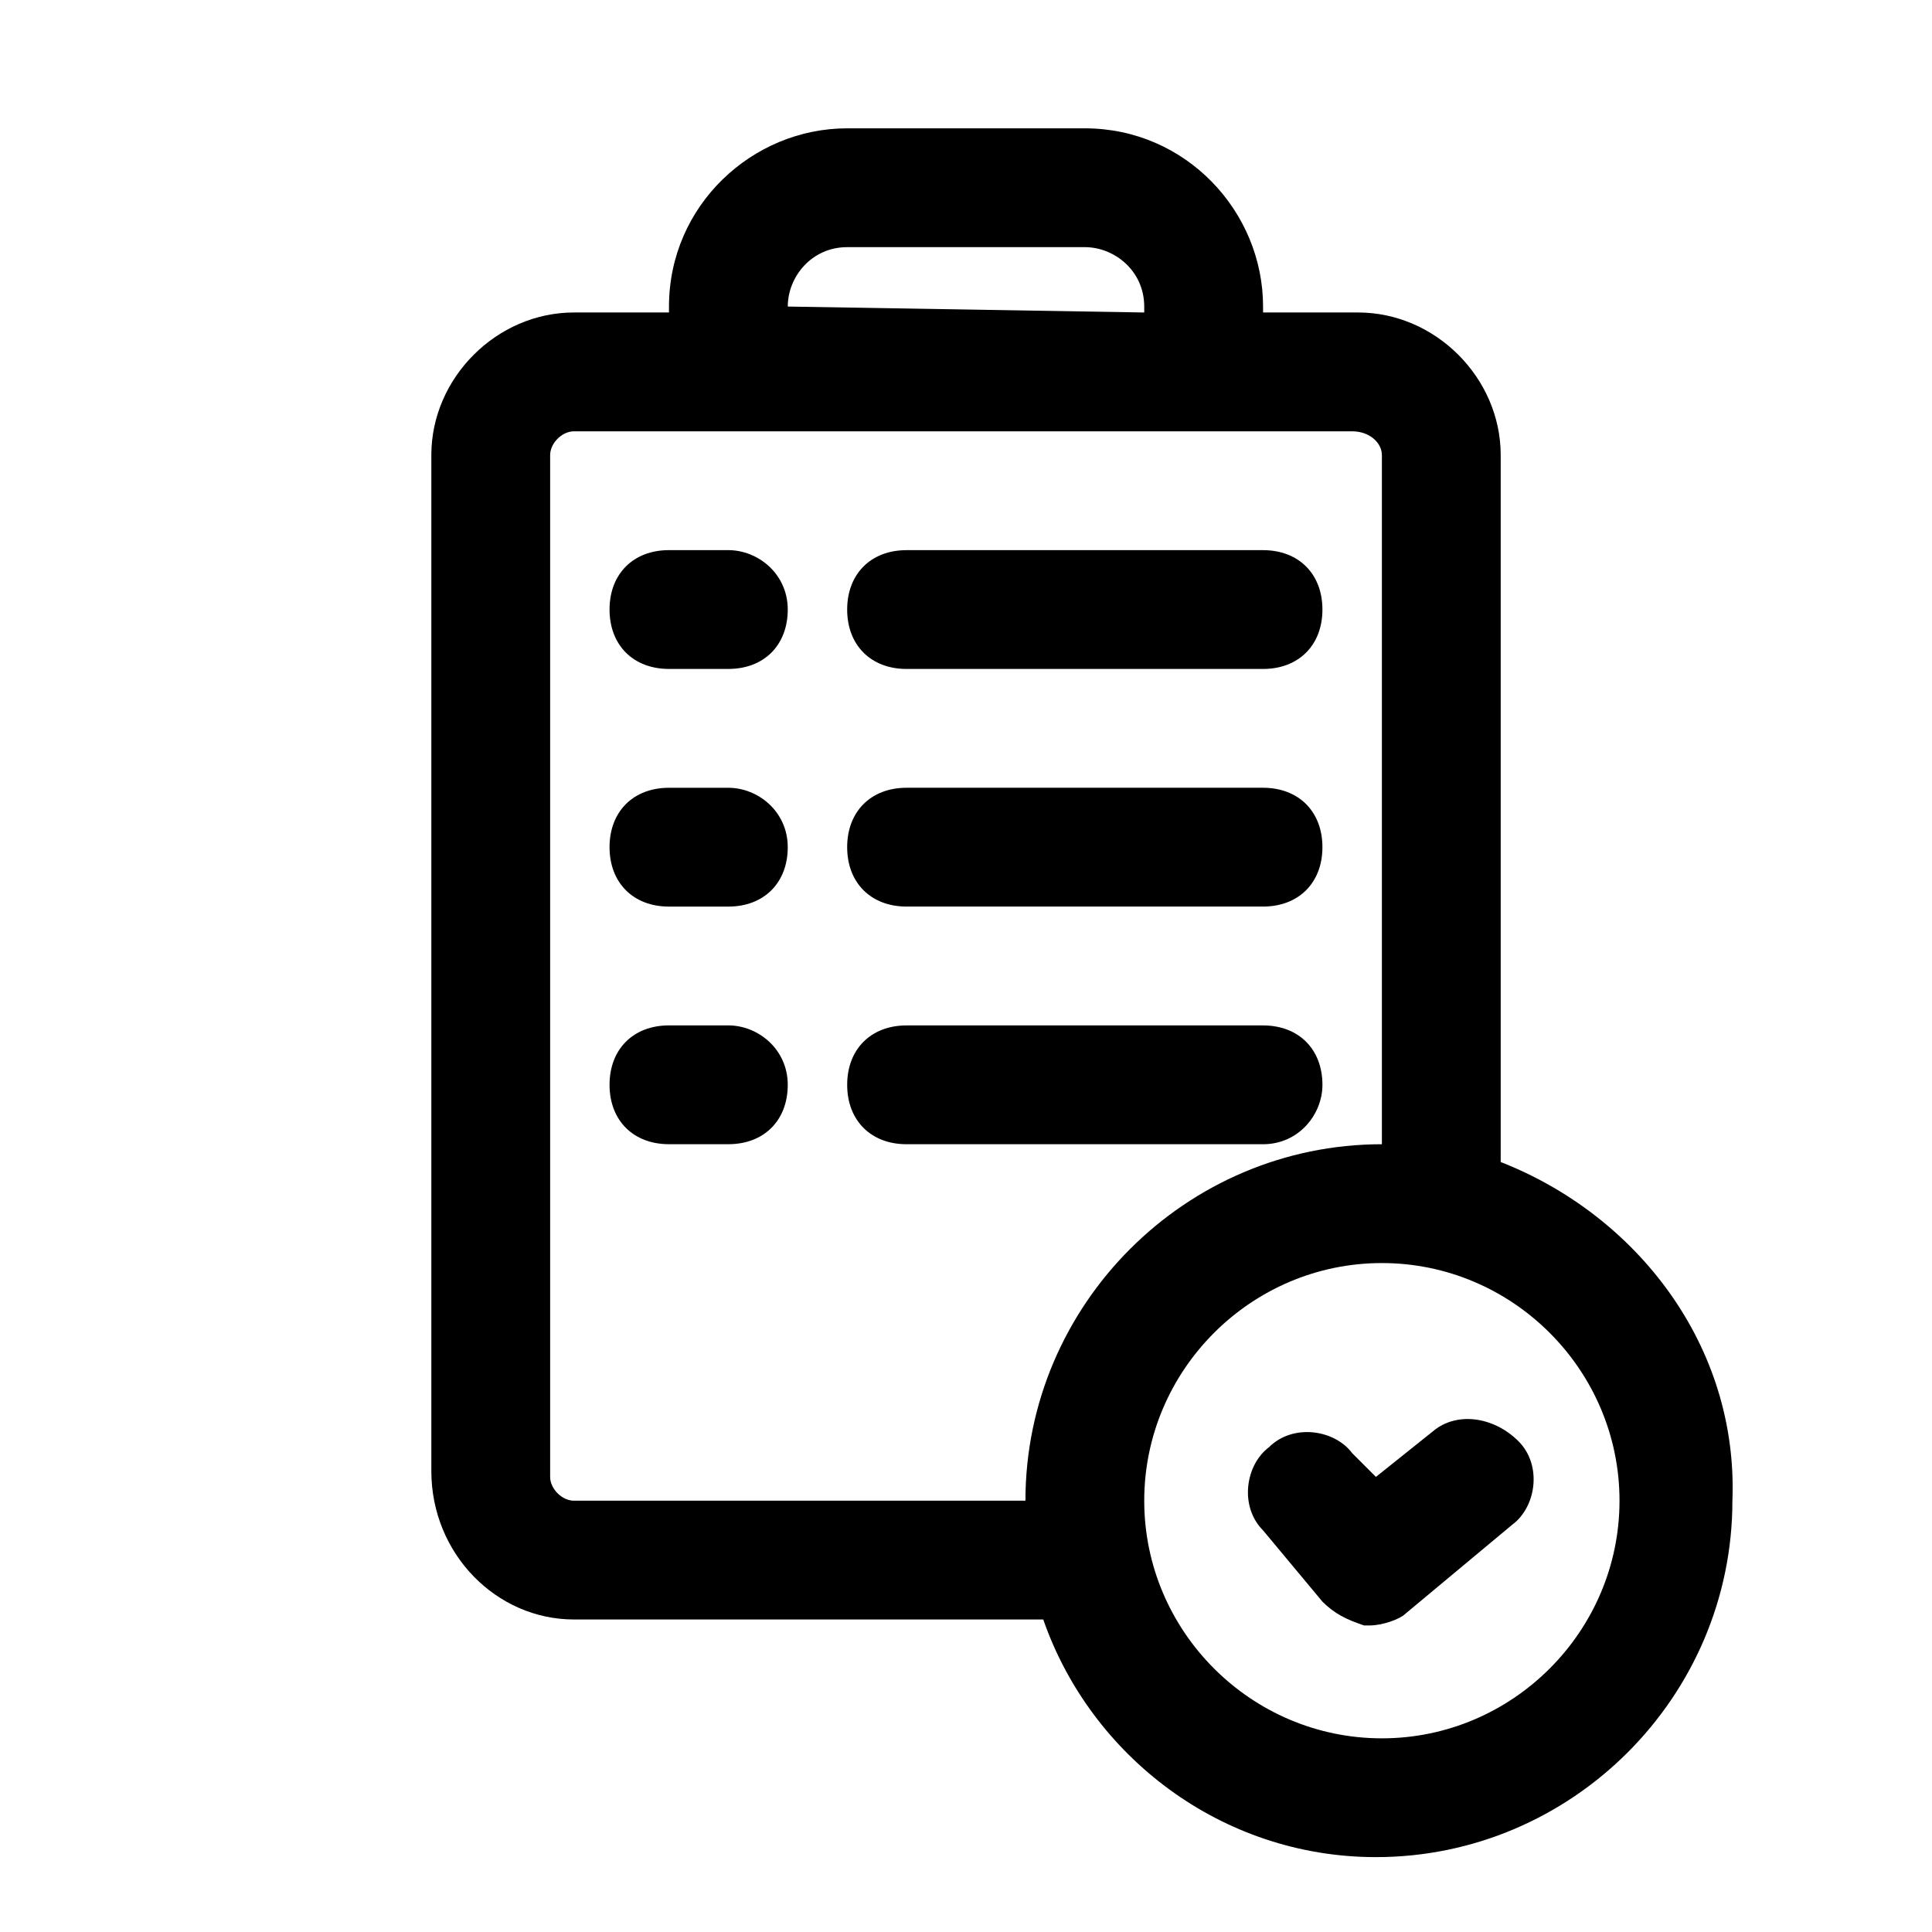
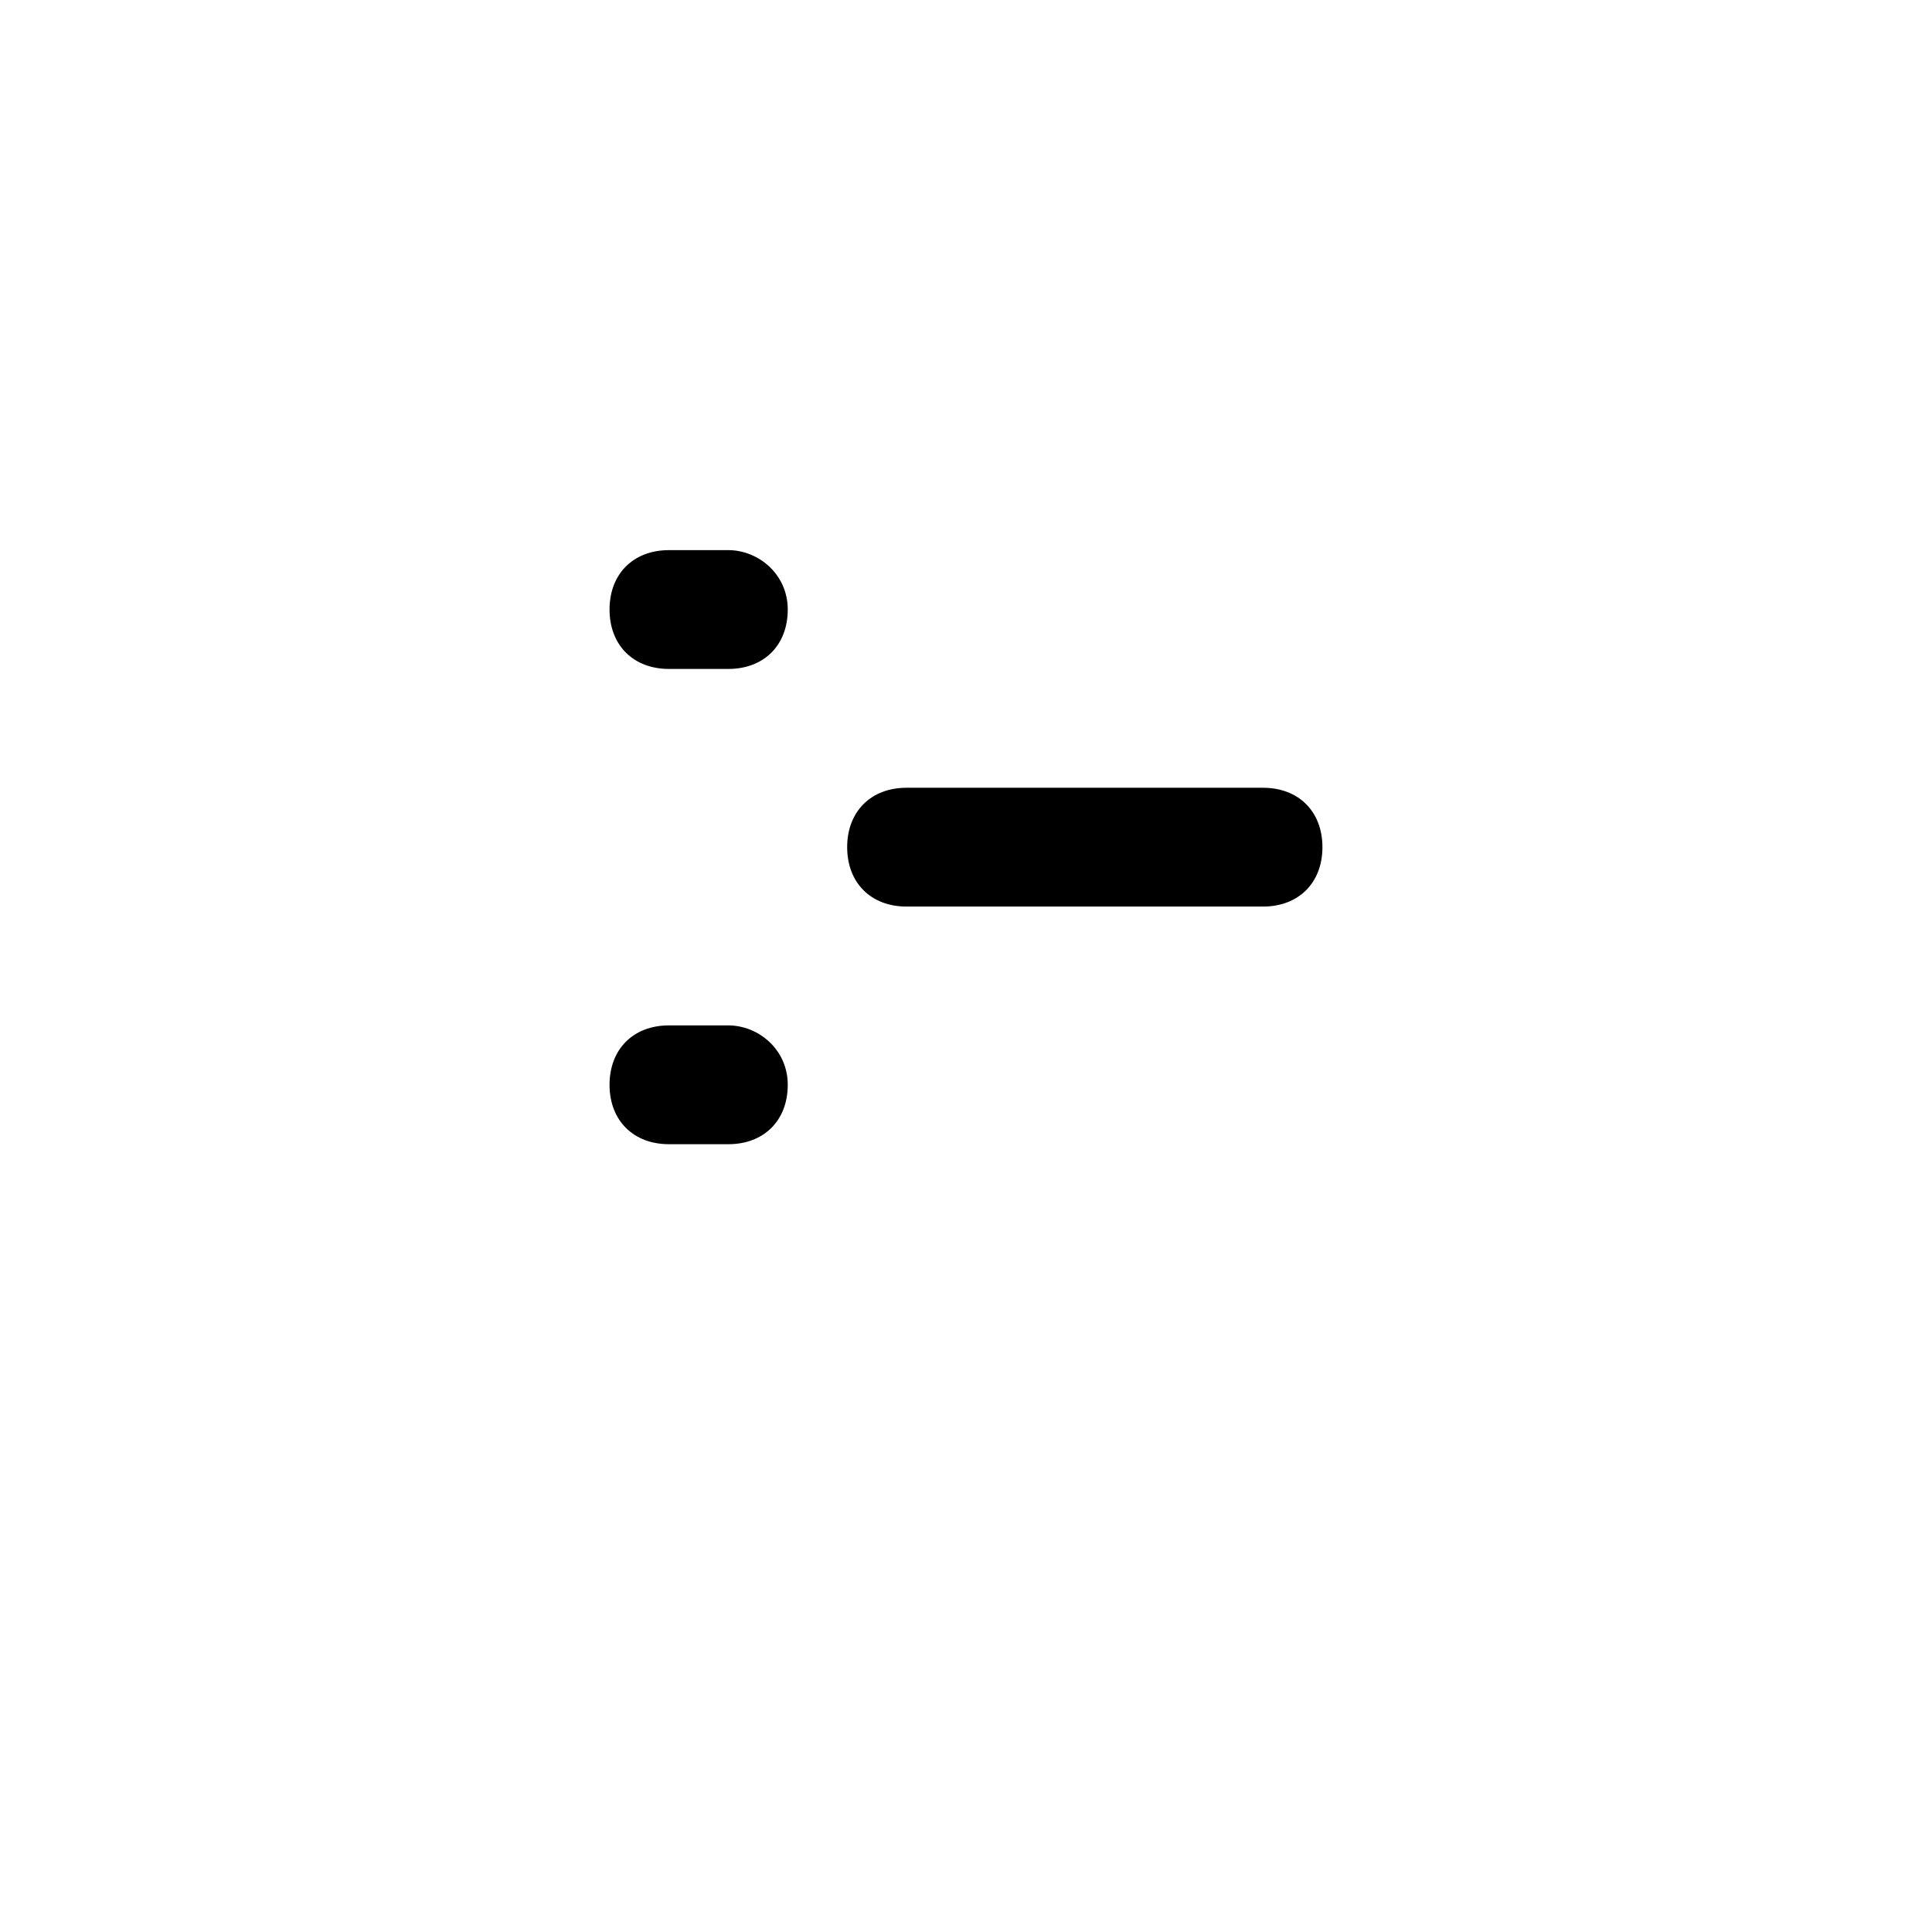
<svg xmlns="http://www.w3.org/2000/svg" fill="#000000" width="800px" height="800px" version="1.1" viewBox="144 144 512 512">
  <g>
-     <path d="m524.38 522.8-15.742 12.594-6.297-6.297c-4.723-6.297-15.742-7.871-22.043-1.574-6.297 4.723-7.871 15.742-1.574 22.043l15.742 18.895c3.148 3.148 6.297 4.723 11.02 6.297h1.574c3.148 0 7.871-1.574 9.445-3.148l28.34-23.617c6.297-4.723 7.871-15.742 1.574-22.043-6.293-6.297-15.738-7.871-22.039-3.148z" />
-     <path d="m384.25 321.28h94.465c9.445 0 15.742-6.297 15.742-15.742 0-9.445-6.297-15.742-15.742-15.742h-94.465c-9.445 0-15.742 6.297-15.742 15.742 0 9.445 6.297 15.742 15.742 15.742z" />
    <path d="m337.02 289.79h-15.742c-9.445 0-15.742 6.297-15.742 15.742s6.297 15.742 15.742 15.742h15.742c9.445 0 15.742-6.297 15.742-15.742s-7.871-15.742-15.742-15.742z" />
    <path d="m384.25 384.25h94.465c9.445 0 15.742-6.297 15.742-15.742 0-9.445-6.297-15.742-15.742-15.742h-94.465c-9.445 0-15.742 6.297-15.742 15.742 0 9.445 6.297 15.742 15.742 15.742z" />
-     <path d="m337.02 352.77h-15.742c-9.445 0-15.742 6.297-15.742 15.742 0 9.445 6.297 15.742 15.742 15.742h15.742c9.445 0 15.742-6.297 15.742-15.742 0-9.445-7.871-15.742-15.742-15.742z" />
-     <path d="m494.46 431.49c0-9.445-6.297-15.742-15.742-15.742h-94.465c-9.445 0-15.742 6.297-15.742 15.742 0 9.445 6.297 15.742 15.742 15.742h94.465c9.445 0 15.742-7.871 15.742-15.742z" />
    <path d="m337.02 415.74h-15.742c-9.445 0-15.742 6.297-15.742 15.742s6.297 15.742 15.742 15.742h15.742c9.445 0 15.742-6.297 15.742-15.742s-7.871-15.742-15.742-15.742z" />
-     <path d="m541.7 451.95v-187.35c0-20.469-17.32-37.789-37.785-37.789h-25.191v-1.574c0-25.191-20.469-47.23-47.23-47.23h-62.977c-25.191 0-47.23 20.469-47.23 47.23l-0.004 1.574h-25.191c-20.465 0-37.785 17.32-37.785 37.789v269.22c0 22.039 17.32 39.359 37.785 39.359h124.38c12.594 36.211 47.23 62.977 88.168 62.977 51.957 0 94.465-42.508 94.465-94.465 1.574-40.934-25.191-75.57-61.402-89.742zm-188.93-226.71c0-7.871 6.297-15.742 15.742-15.742h62.977c7.871 0 15.742 6.297 15.742 15.742l0.004 1.574zm-56.68 316.46c-3.148 0-6.297-3.148-6.297-6.297v-270.8c0-3.152 3.148-6.301 6.297-6.301h206.25c4.727 0 7.875 3.148 7.875 6.301v182.63c-51.957 0-94.465 42.508-94.465 94.465zm214.12 62.977c-34.637 0-62.977-28.34-62.977-62.977 0-34.637 28.34-62.977 62.977-62.977s62.977 28.34 62.977 62.977c0 34.637-28.34 62.977-62.977 62.977z" />
  </g>
</svg>